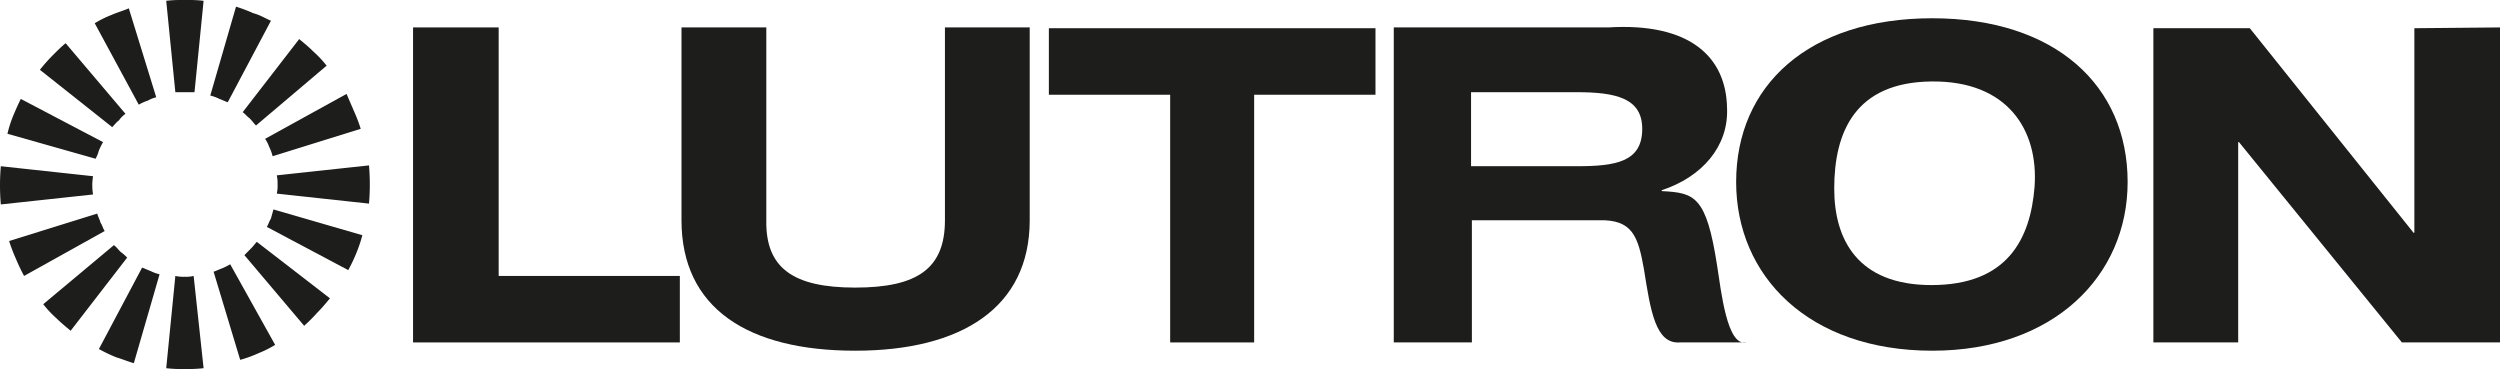
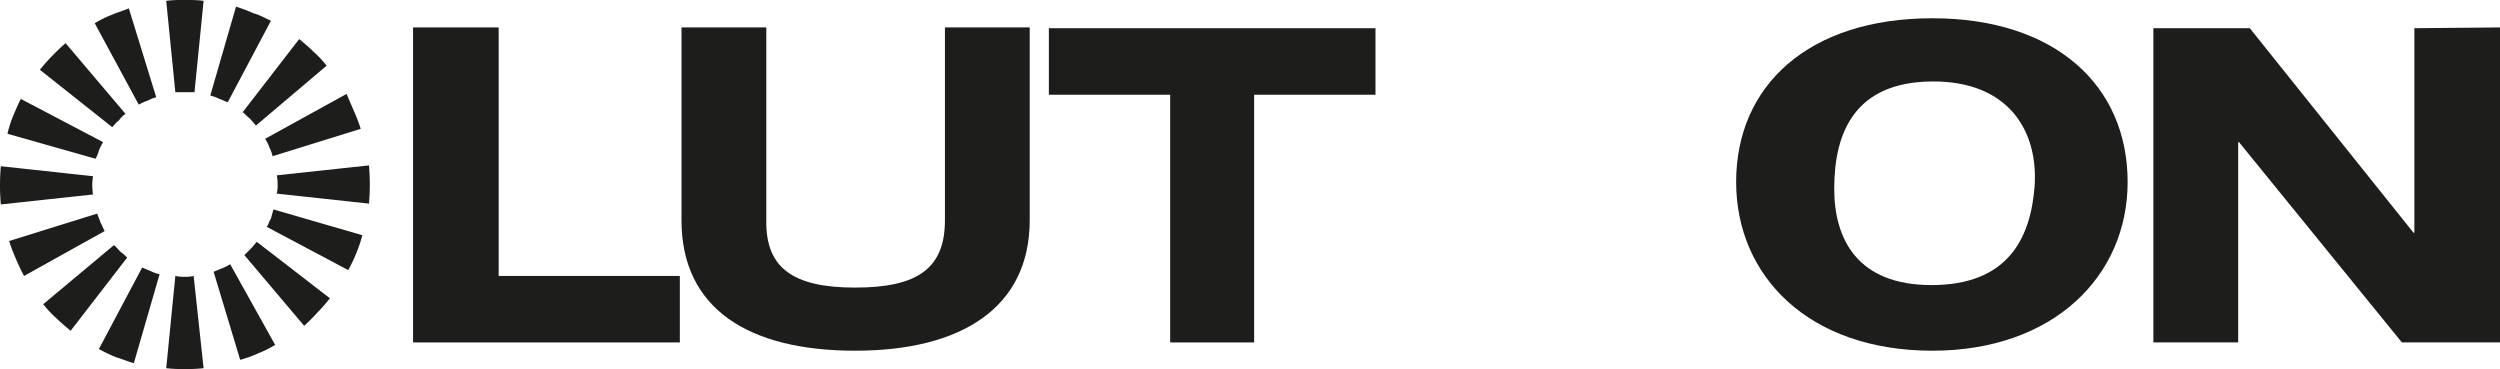
<svg xmlns="http://www.w3.org/2000/svg" viewBox="0 0 1345.094 198.55">
  <defs>
    <style>.cls-1{fill:#1d1d1b;fill-rule:evenodd;}</style>
  </defs>
  <g id="LUTRON">
    <path class="cls-1" d="M114.602,334.328h-10.304l-4.912-49.159a61.028,61.028,0,0,1,7.797-.444h4.749a59.674,59.674,0,0,1,7.566.444l-4.896,49.159Z" transform="translate(-9.953 -284.725)" />
    <path class="cls-1" d="M94.012,337.05a17.71,17.71,0,0,0-4.451,1.779,24.323,24.323,0,0,0-4.946,2.218L60.925,297.237a54.488,54.488,0,0,1,8.952-4.452c3.131-1.369,6.264-2.225,9.379-3.577l14.756,47.841Z" transform="translate(-9.953 -284.725)" />
    <path class="cls-1" d="M77.46,345.968a14.466,14.466,0,0,0-3.56,3.594c-1.352.89-2.227,2.242-3.579,3.56L31.416,322.279a95.424,95.424,0,0,1,6.71-7.6c2.225-2.235,4.452-4.485,7.139-6.71l32.195,37.999Z" transform="translate(-9.953 -284.725)" />
    <path class="cls-1" d="M65.392,361.184a46.682,46.682,0,0,0-2.225,4.492,19.06,19.06,0,0,1-1.781,4.458L13.959,356.699a65.234,65.234,0,0,1,3.148-9.825c1.335-3.116,2.687-6.256,4.039-8.927l44.245,23.237Z" transform="translate(-9.953 -284.725)" />
-     <path class="cls-1" d="M60.019,379.532a29.488,29.488,0,0,0,0,9.825L10.397,394.724a119.309,119.309,0,0,1,0-20.566l49.622,5.375Z" transform="translate(-9.953 -284.725)" />
+     <path class="cls-1" d="M60.019,379.532a29.488,29.488,0,0,0,0,9.825L10.397,394.724a119.309,119.309,0,0,1,0-20.566l49.622,5.375" transform="translate(-9.953 -284.725)" />
    <path class="cls-1" d="M62.278,399.645c.444,1.764,1.335,3.148,1.779,4.912.908,1.318,1.335,3.131,2.227,4.475L22.909,433.192a100.402,100.402,0,0,1-4.467-9.398,85.456,85.456,0,0,1-3.577-9.396l47.412-14.754Z" transform="translate(-9.953 -284.725)" />
    <path class="cls-1" d="M71.213,416.64c1.335.89,2.225,2.225,3.594,3.577A25.93,25.93,0,0,1,78.367,423.325L47.968,462.684c-2.702-2.225-5.39-4.484-7.617-6.676a57.749,57.749,0,0,1-7.137-7.615l37.999-31.752Z" transform="translate(-9.953 -284.725)" />
    <path class="cls-1" d="M86.413,428.709c1.335.444,3.148,1.342,4.467,1.796a22.009,22.009,0,0,0,4.929,1.796L81.961,480.127c-3.116-.874-6.281-2.227-9.413-3.133A85.236,85.236,0,0,1,63.167,472.51l23.245-43.801Z" transform="translate(-9.953 -284.725)" />
    <path class="cls-1" d="M104.298,433.192a18.893,18.893,0,0,0,4.929.437,17.036,17.036,0,0,0,4.912-.437l5.358,49.637a79.071,79.071,0,0,1-10.27.446,72.762,72.762,0,0,1-9.842-.446l4.912-49.637Z" transform="translate(-9.953 -284.725)" />
    <path class="cls-1" d="M124.873,430.925c1.335-.42,3.148-1.327,4.467-1.773a36.114,36.114,0,0,0,4.468-2.242l24.184,43.373a58.525,58.525,0,0,1-8.984,4.485,63.233,63.233,0,0,1-9.826,3.56l-14.308-47.404Z" transform="translate(-9.953 -284.725)" />
    <path class="cls-1" d="M141.44,421.998c1.32-1.352,2.227-2.225,3.562-3.594,1.335-1.318,2.225-2.671,3.131-3.545L187.485,445.242c-2.242,2.687-4.468,5.375-6.727,7.6a88.544,88.544,0,0,1-7.154,7.171l-32.163-38.014Z" transform="translate(-9.953 -284.725)" />
    <path class="cls-1" d="M153.508,406.799c.89-1.361,1.318-3.148,2.225-4.467.446-1.798.89-3.15,1.335-4.929l47.841,13.88a74.465,74.465,0,0,1-3.133,9.364,85.933,85.933,0,0,1-4.45,9.404l-43.818-23.252Z" transform="translate(-9.953 -284.725)" />
    <path class="cls-1" d="M158.866,388.896a17.247,17.247,0,0,0,.427-4.863,19.329,19.329,0,0,0-.427-4.963l49.62-5.358a118.857,118.857,0,0,1,0,20.566l-49.62-5.382Z" transform="translate(-9.953 -284.725)" />
    <path class="cls-1" d="M156.623,368.783a21.886,21.886,0,0,0-1.796-4.928,18.676,18.676,0,0,0-2.242-4.435l43.835-24.169c1.335,3.142,2.686,6.256,4.038,9.381a90.595,90.595,0,0,1,3.577,9.396l-47.412,14.754Z" transform="translate(-9.953 -284.725)" />
    <path class="cls-1" d="M147.687,352.249c-1.35-1.369-2.225-2.687-3.592-4.023-1.335-.907-2.243-2.259-3.579-3.133l30.416-39.35c2.671,2.225,5.39,4.45,7.6,6.7a58.005,58.005,0,0,1,7.154,7.617l-37.999,32.189Z" transform="translate(-9.953 -284.725)" />
    <path class="cls-1" d="M132.49,339.735c-1.369-.444-3.15-1.342-4.469-1.788a23.13,23.13,0,0,0-4.929-1.821l13.848-47.824a85.443,85.443,0,0,1,9.398,3.569c3.577.915,6.248,2.679,9.396,4.014L132.49,339.735Z" transform="translate(-9.953 -284.725)" />
    <polygon class="cls-1" points="629.595 184.24 674.78 184.24 674.78 50.972 740.063 50.972 740.063 15.183 564.329 15.183 564.329 50.972 629.595 50.972 629.595 184.24 629.595 184.24" />
    <path class="cls-1" d="M996.836,386.226c0-30.416,11.194-57.239,52.325-57.667,41.164-.461,57.699,26.368,55.458,56.752-2.242,28.19-14.756,52.794-55.458,52.794-39.812,0-52.325-24.604-52.325-51.879ZM944.065,382.647c0,50.545,38.923,90.77,105.54,90.77,65.298,0,105.095-40.224,105.095-90.77,0-51.87-38.889-88.097-105.095-88.097-66.618,0-105.54,36.227-105.54,88.097Z" transform="translate(-9.953 -284.725)" />
    <polygon class="cls-1" points="1158.595 184.24 1204.226 184.24 1204.226 76.459 1204.655 76.459 1292.308 184.24 1345.094 184.24 1345.094 14.754 1299.017 15.183 1299.017 125.205 1298.556 125.205 1210.491 15.183 1158.595 15.183 1158.595 184.24 1158.595 184.24" />
    <polygon class="cls-1" points="222.239 184.24 365.777 184.24 365.777 148.467 268.299 148.467 268.299 14.754 222.239 14.754 222.239 184.24 222.239 184.24" />
    <path class="cls-1" d="M563.978,299.479H518.364V403.222c0,25.931-14.739,36.235-48.27,36.235-33.104,0-48.304-10.304-47.841-36.235V299.479H376.622V403.222c0,47.395,35.773,70.195,93.472,70.195,57.237,0,93.884-23.228,93.884-70.195V299.479Z" transform="translate(-9.953 -284.725)" />
-     <path class="cls-1" d="M801.434,334.328h56.793c21.019,0,35.312,3.142,35.312,19.7,0,17.887-14.293,20.129-35.312,20.129h-56.793v-39.829ZM759.858,468.965h42.022V403.222h68.414c17.887-.429,21.018,8.489,24.167,26.377,3.545,22.371,6.249,40.258,19.206,39.367h35.774c-10.27,2.218-13.404-27.283-15.661-41.625-5.77-37.093-12.051-38.872-29.493-39.779l-.446-.429c21.925-7.164,36.235-23.715,35.329-44.298-.463-27.249-19.668-46.06-63.947-43.356H759.858V468.965Z" transform="translate(-9.953 -284.725)" />
  </g>
</svg>